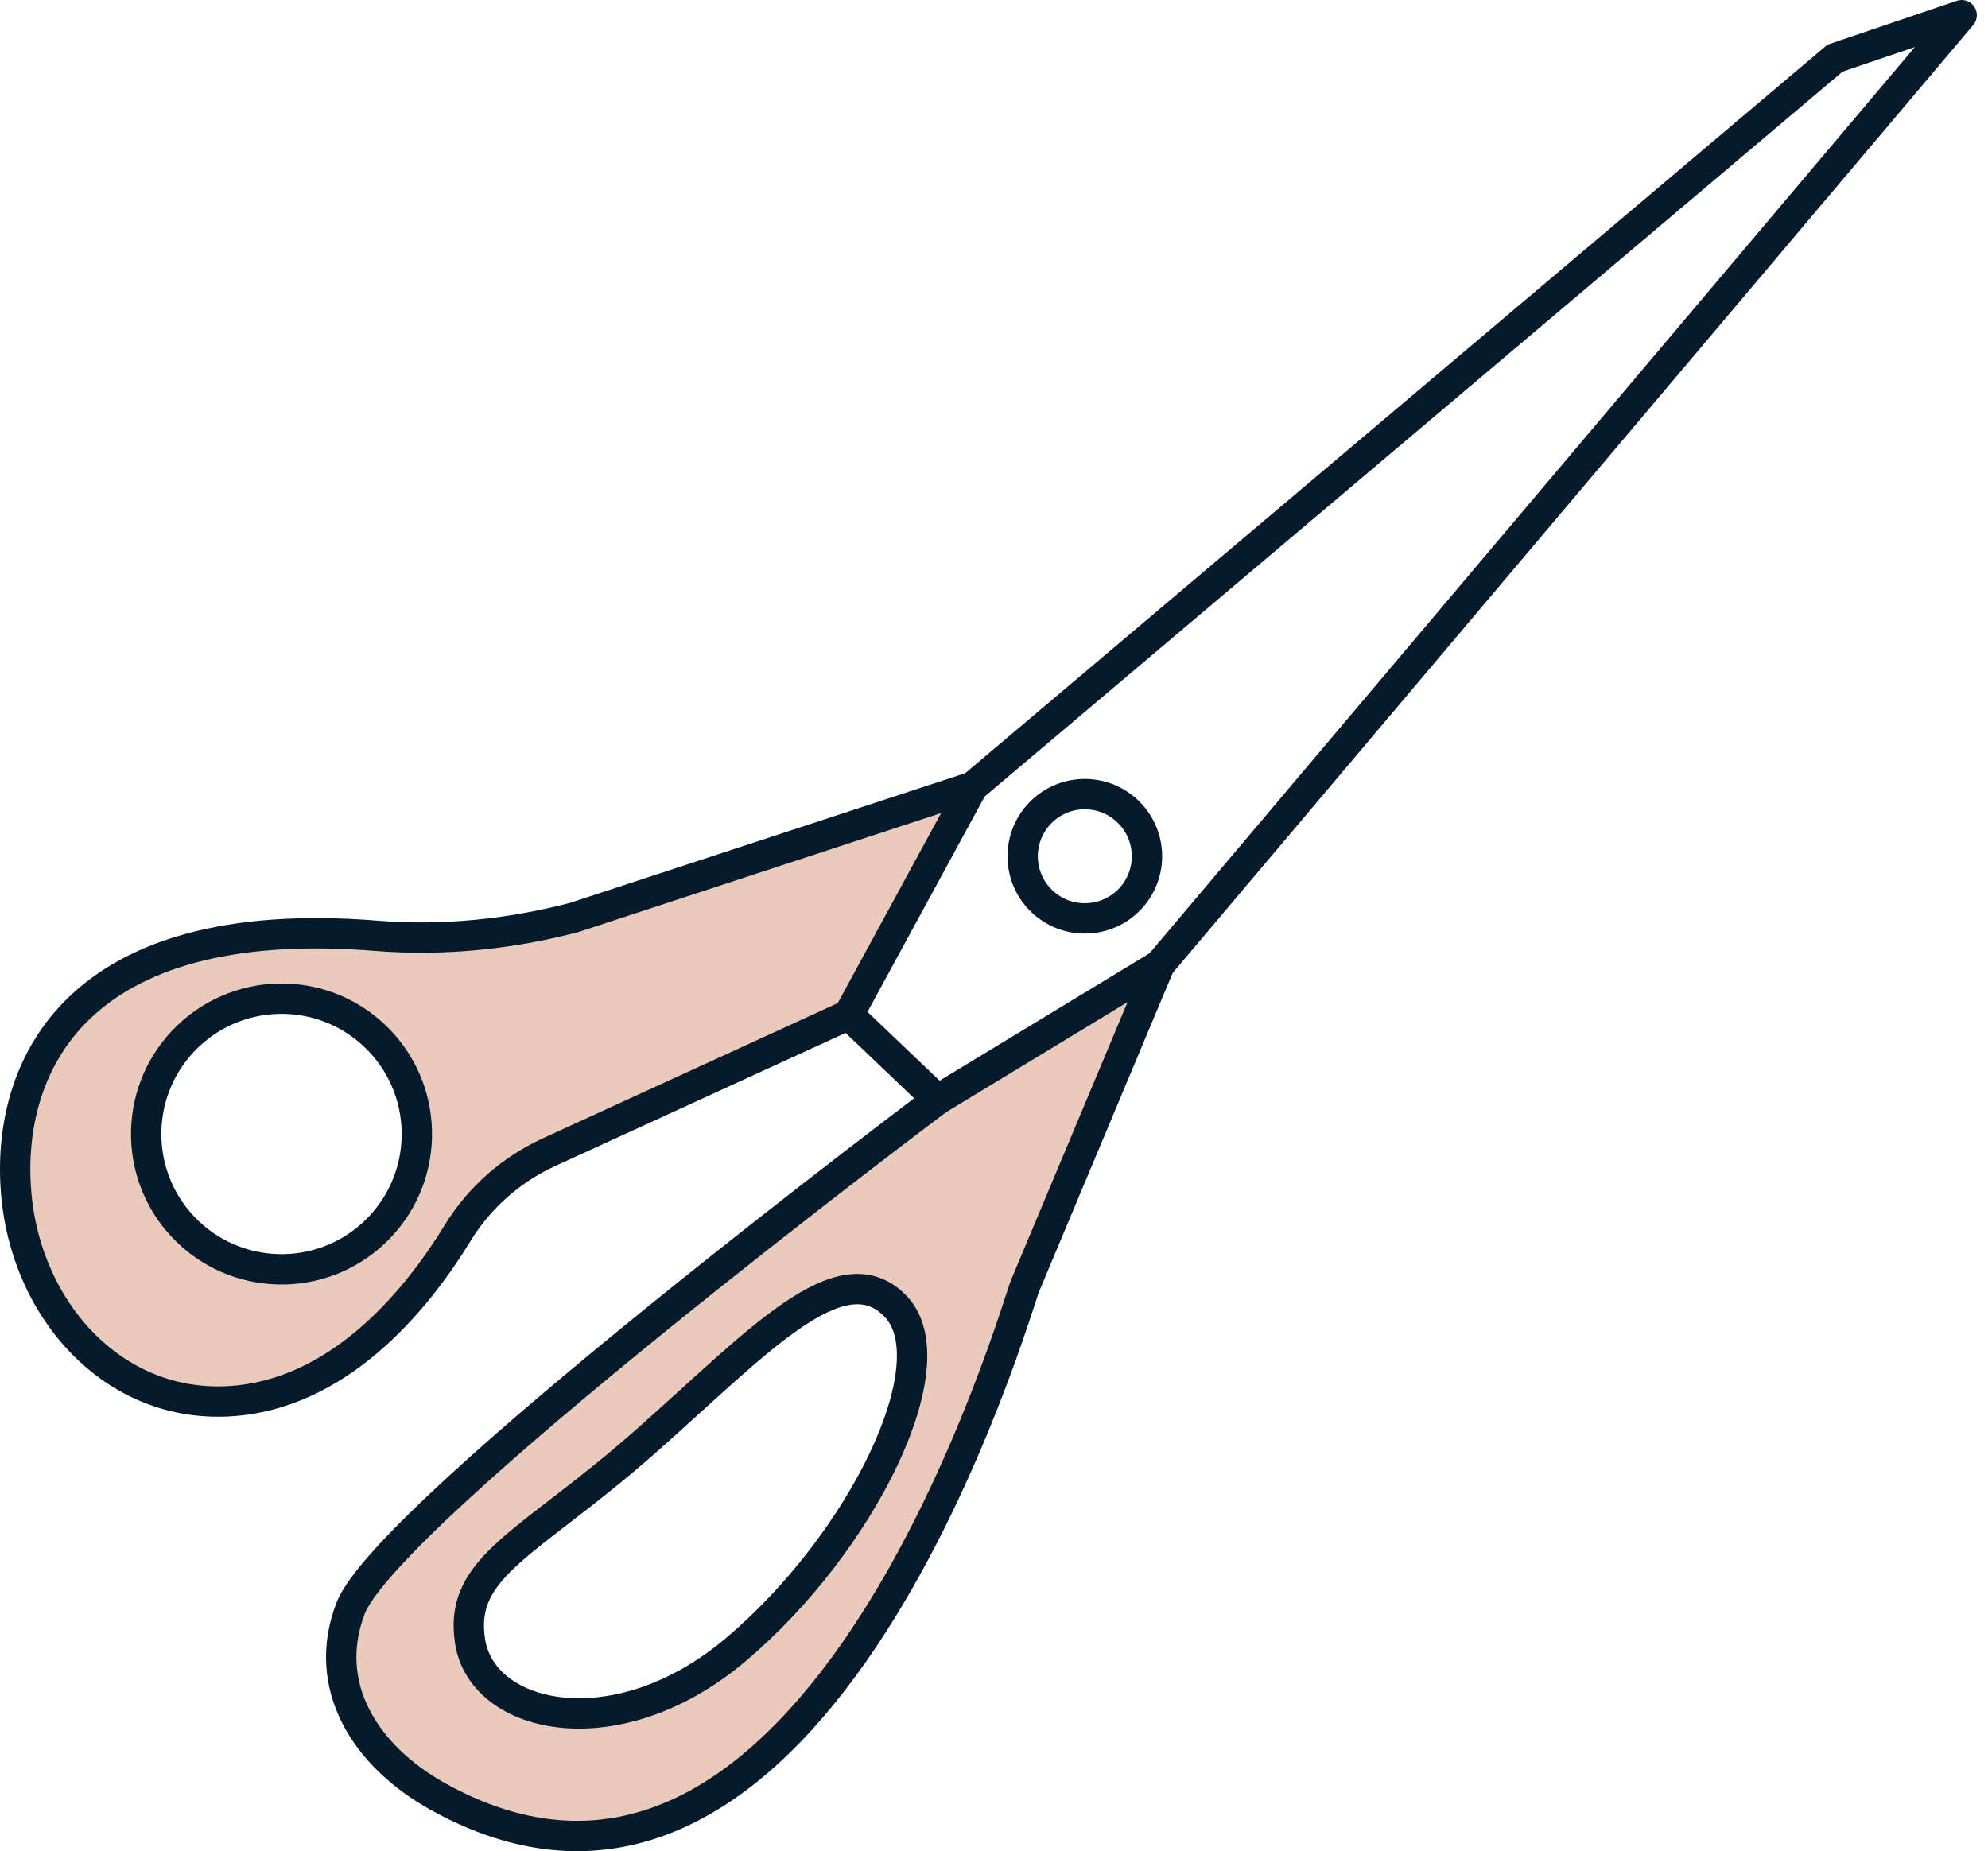
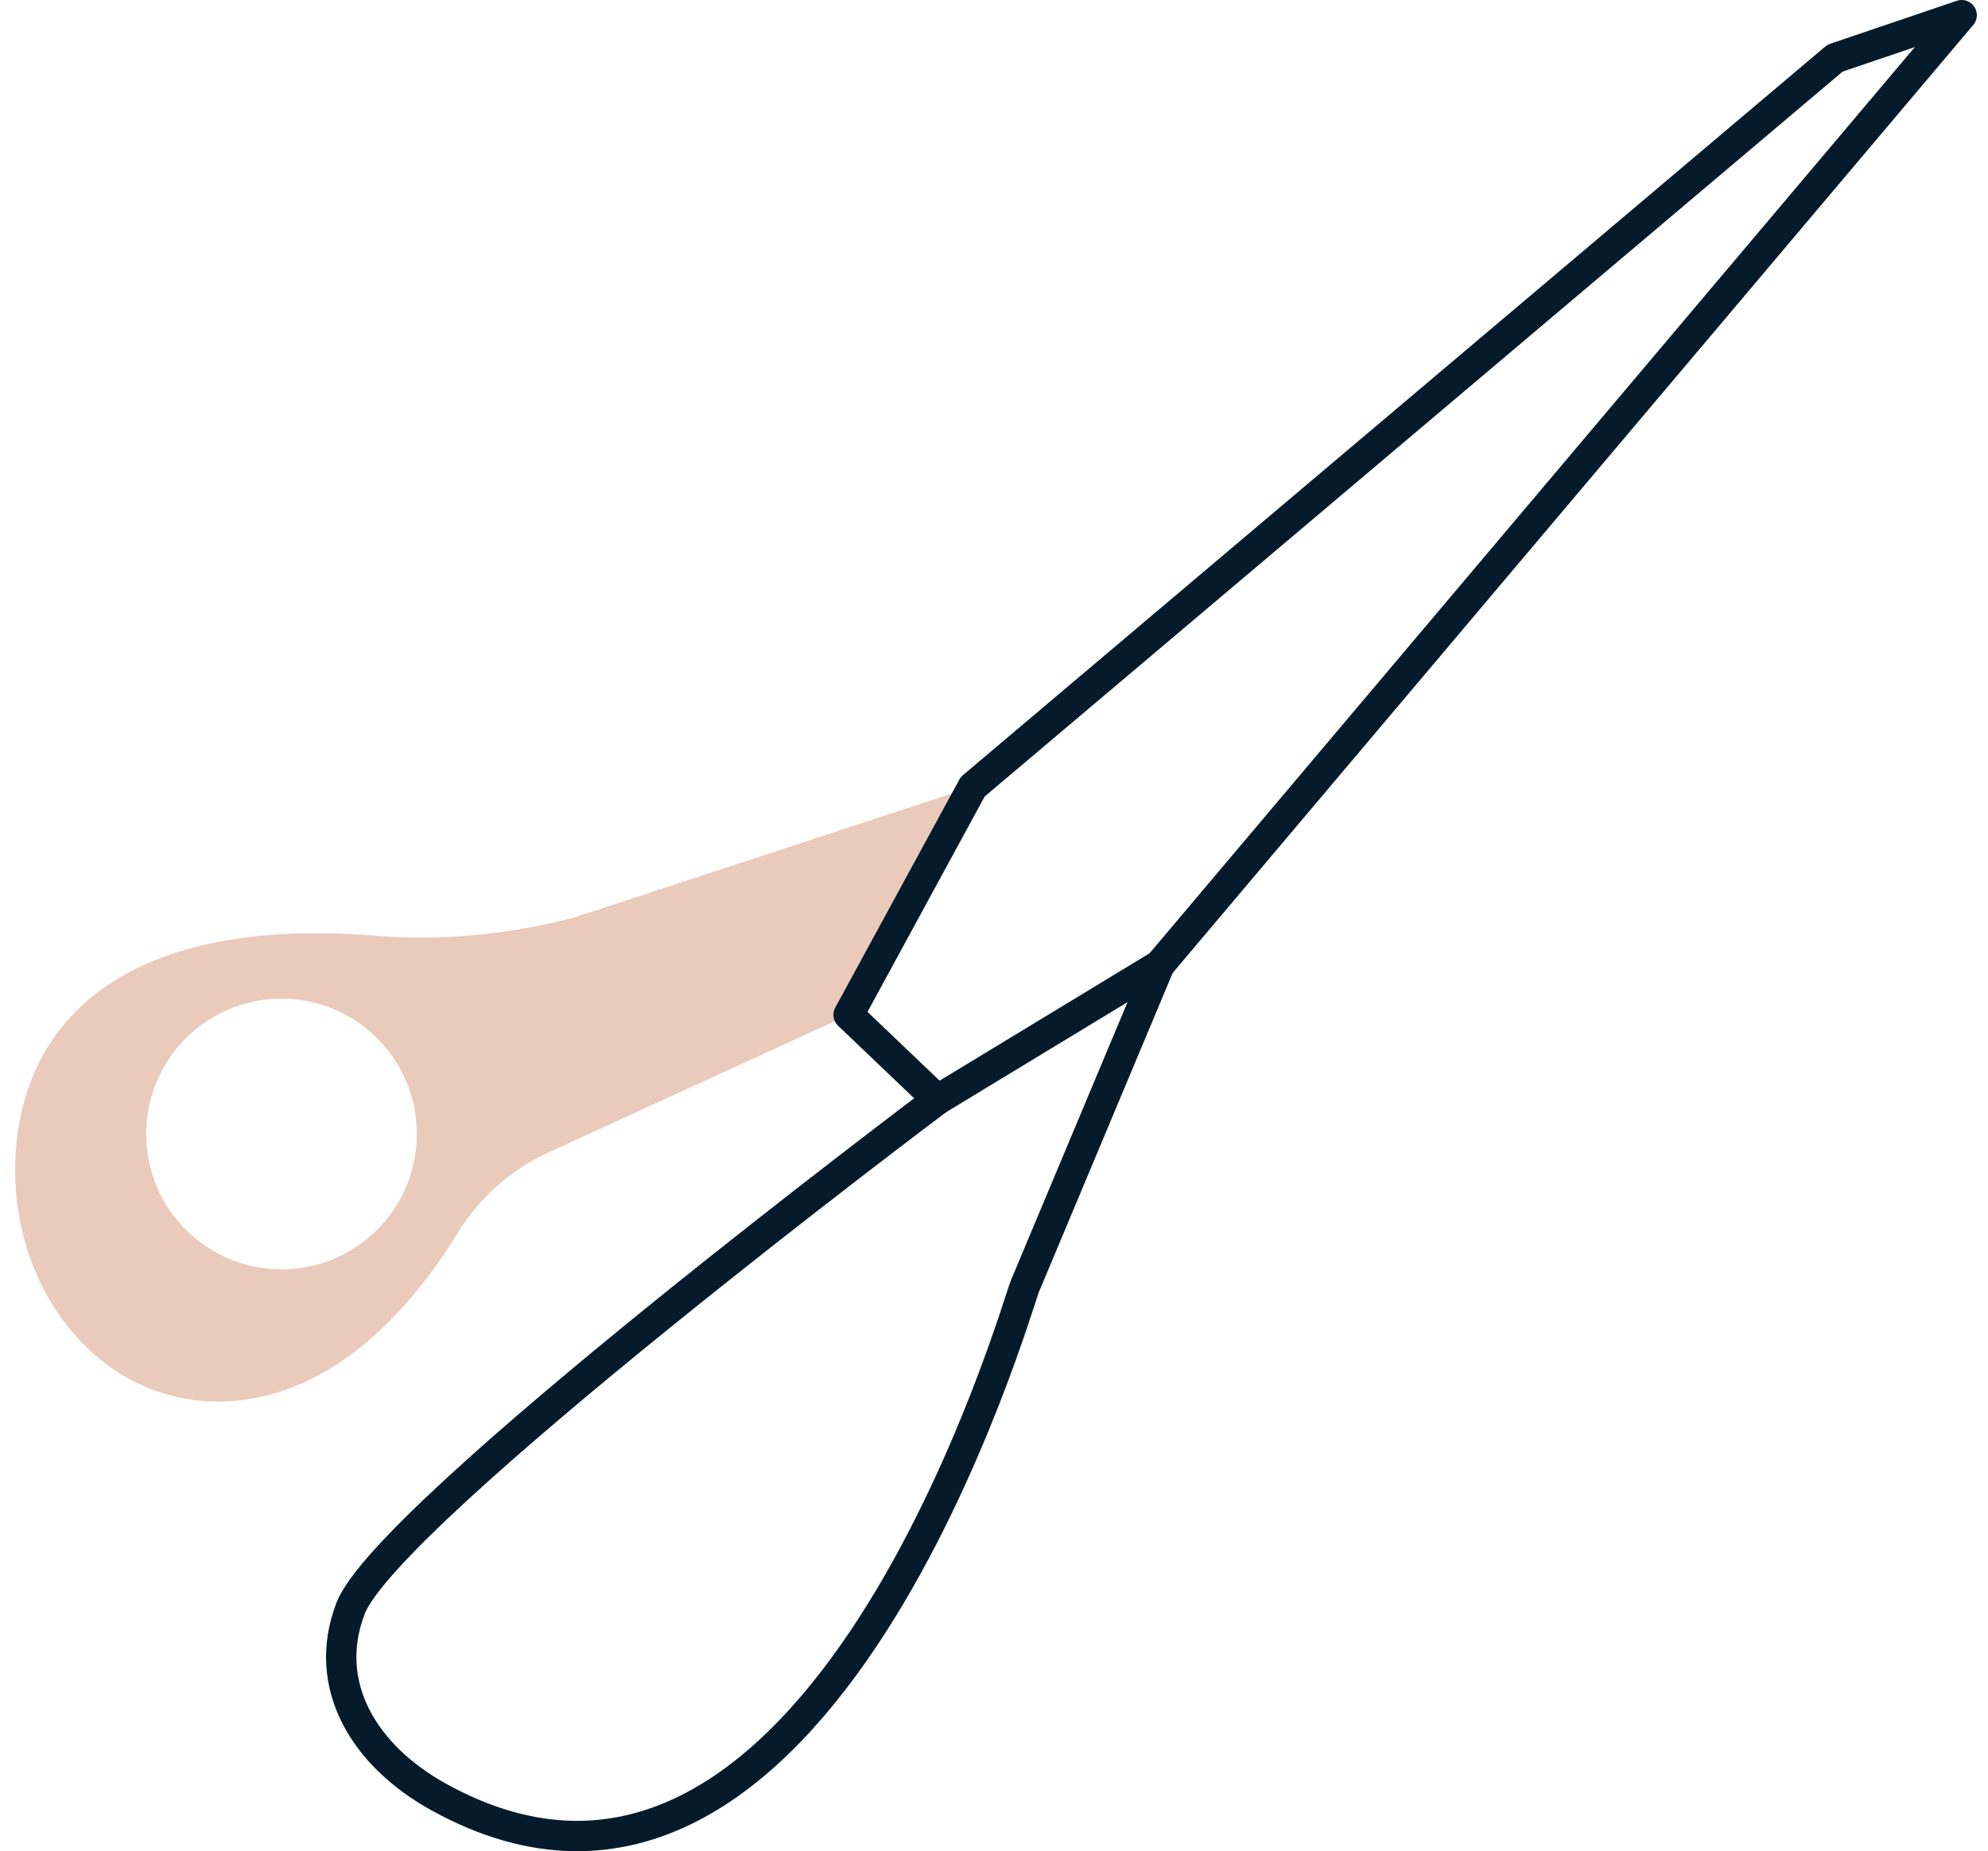
<svg xmlns="http://www.w3.org/2000/svg" width="131" height="122" viewBox="0 0 131 122" fill="none">
-   <path d="M76.411 63.593L67.54 84.757C67.141 85.537 54.017 132.286 28.924 118.437C23.998 115.72 21.158 111.056 23.102 105.994C25.536 99.665 61.779 72.471 61.779 72.471L76.411 63.593ZM48.448 108.748C56.788 101.728 62.644 89.809 58.995 86.068C55.386 82.368 49.85 88.543 42.524 95.011C34.864 101.772 30.19 103.182 30.977 108.179C31.787 113.351 40.628 115.325 48.448 108.748Z" fill="#CC7B56" fill-opacity="0.4" />
  <path d="M64.098 51.848L55.92 66.881L36.178 75.933C33.683 77.077 31.579 78.929 30.149 81.272C27.664 85.34 22.769 91.553 15.735 92.295C7.769 93.143 1.692 86.535 1.059 78.541C0.412 70.388 4.869 60.059 24.822 61.673C29.189 62.023 33.581 61.574 37.823 60.468L64.098 51.848ZM25.005 80.89C28.403 77.326 28.27 71.681 24.706 68.281C21.141 64.88 15.497 65.016 12.096 68.58C8.698 72.144 8.831 77.789 12.396 81.19C15.96 84.587 21.604 84.455 25.005 80.89Z" fill="#CC7B56" fill-opacity="0.4" />
  <path d="M55.92 66.881L61.779 72.471L76.411 63.593L129.264 1L120.92 3.832L64.098 51.848L55.92 66.881Z" stroke="#051B2B" stroke-width="2" stroke-miterlimit="10" stroke-linecap="round" stroke-linejoin="round" />
-   <path d="M74.311 53.468C75.948 55.027 76.01 57.621 74.447 59.259C72.888 60.893 70.294 60.954 68.656 59.395C67.022 57.832 66.961 55.242 68.52 53.604C70.082 51.967 72.673 51.905 74.311 53.468Z" stroke="#051B2B" stroke-width="2" stroke-miterlimit="10" stroke-linecap="round" stroke-linejoin="round" />
-   <path d="M58.995 86.068C62.644 89.809 56.788 101.728 48.448 108.748C40.628 115.325 31.787 113.351 30.977 108.179C30.19 103.182 34.864 101.772 42.524 95.011C49.85 88.543 55.386 82.368 58.995 86.068Z" stroke="#051B2B" stroke-width="2" stroke-miterlimit="10" stroke-linecap="round" stroke-linejoin="round" />
  <path d="M76.411 63.593L67.54 84.757C67.141 85.537 54.017 132.286 28.924 118.437C23.998 115.72 21.158 111.056 23.102 105.994C25.536 99.665 61.779 72.471 61.779 72.471" stroke="#051B2B" stroke-width="2" stroke-miterlimit="10" stroke-linecap="round" stroke-linejoin="round" />
-   <path d="M24.706 68.28C28.27 71.681 28.403 77.326 25.005 80.89C21.605 84.455 15.96 84.587 12.396 81.19C8.831 77.789 8.699 72.144 12.096 68.58C15.497 65.016 21.142 64.879 24.706 68.28Z" stroke="#051B2B" stroke-width="2" stroke-miterlimit="10" stroke-linecap="round" stroke-linejoin="round" />
-   <path d="M55.92 66.881L36.178 75.933C33.683 77.077 31.579 78.929 30.149 81.272C27.664 85.34 22.769 91.553 15.735 92.295C7.769 93.143 1.692 86.535 1.059 78.541C0.412 70.388 4.869 60.059 24.822 61.673C29.189 62.023 33.581 61.574 37.823 60.468L64.094 51.848" stroke="#051B2B" stroke-width="2" stroke-miterlimit="10" stroke-linecap="round" stroke-linejoin="round" />
</svg>